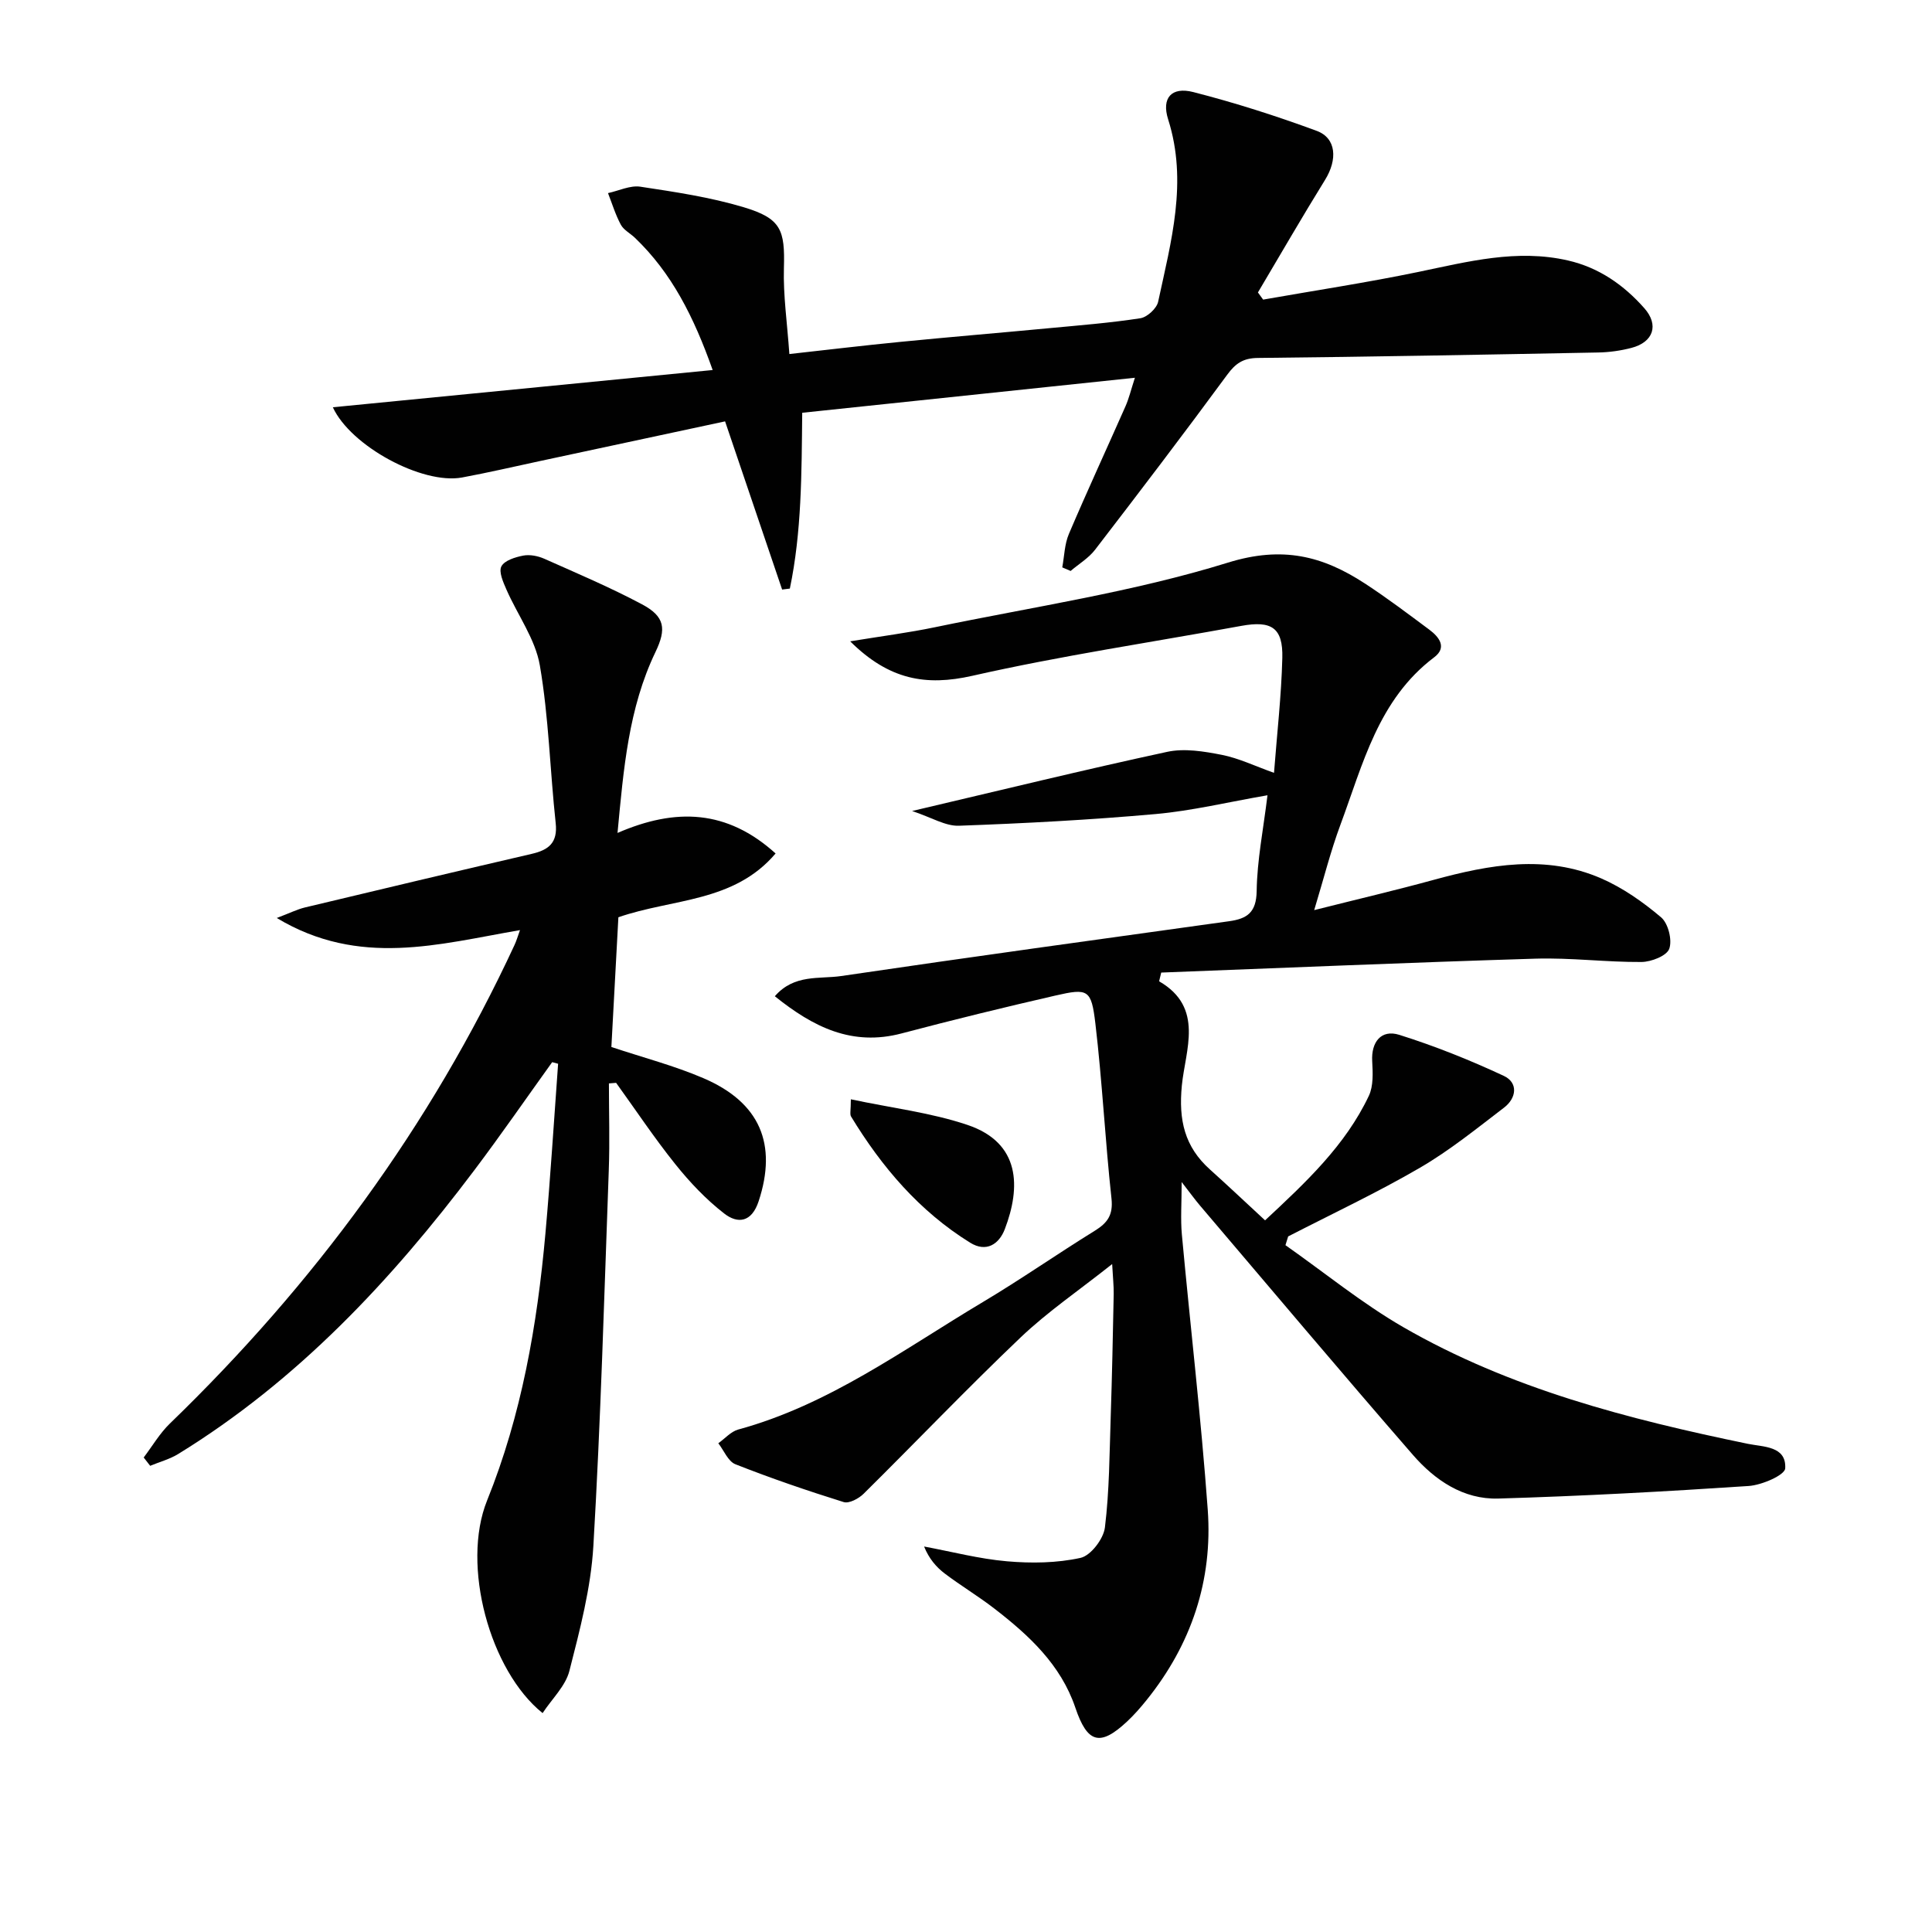
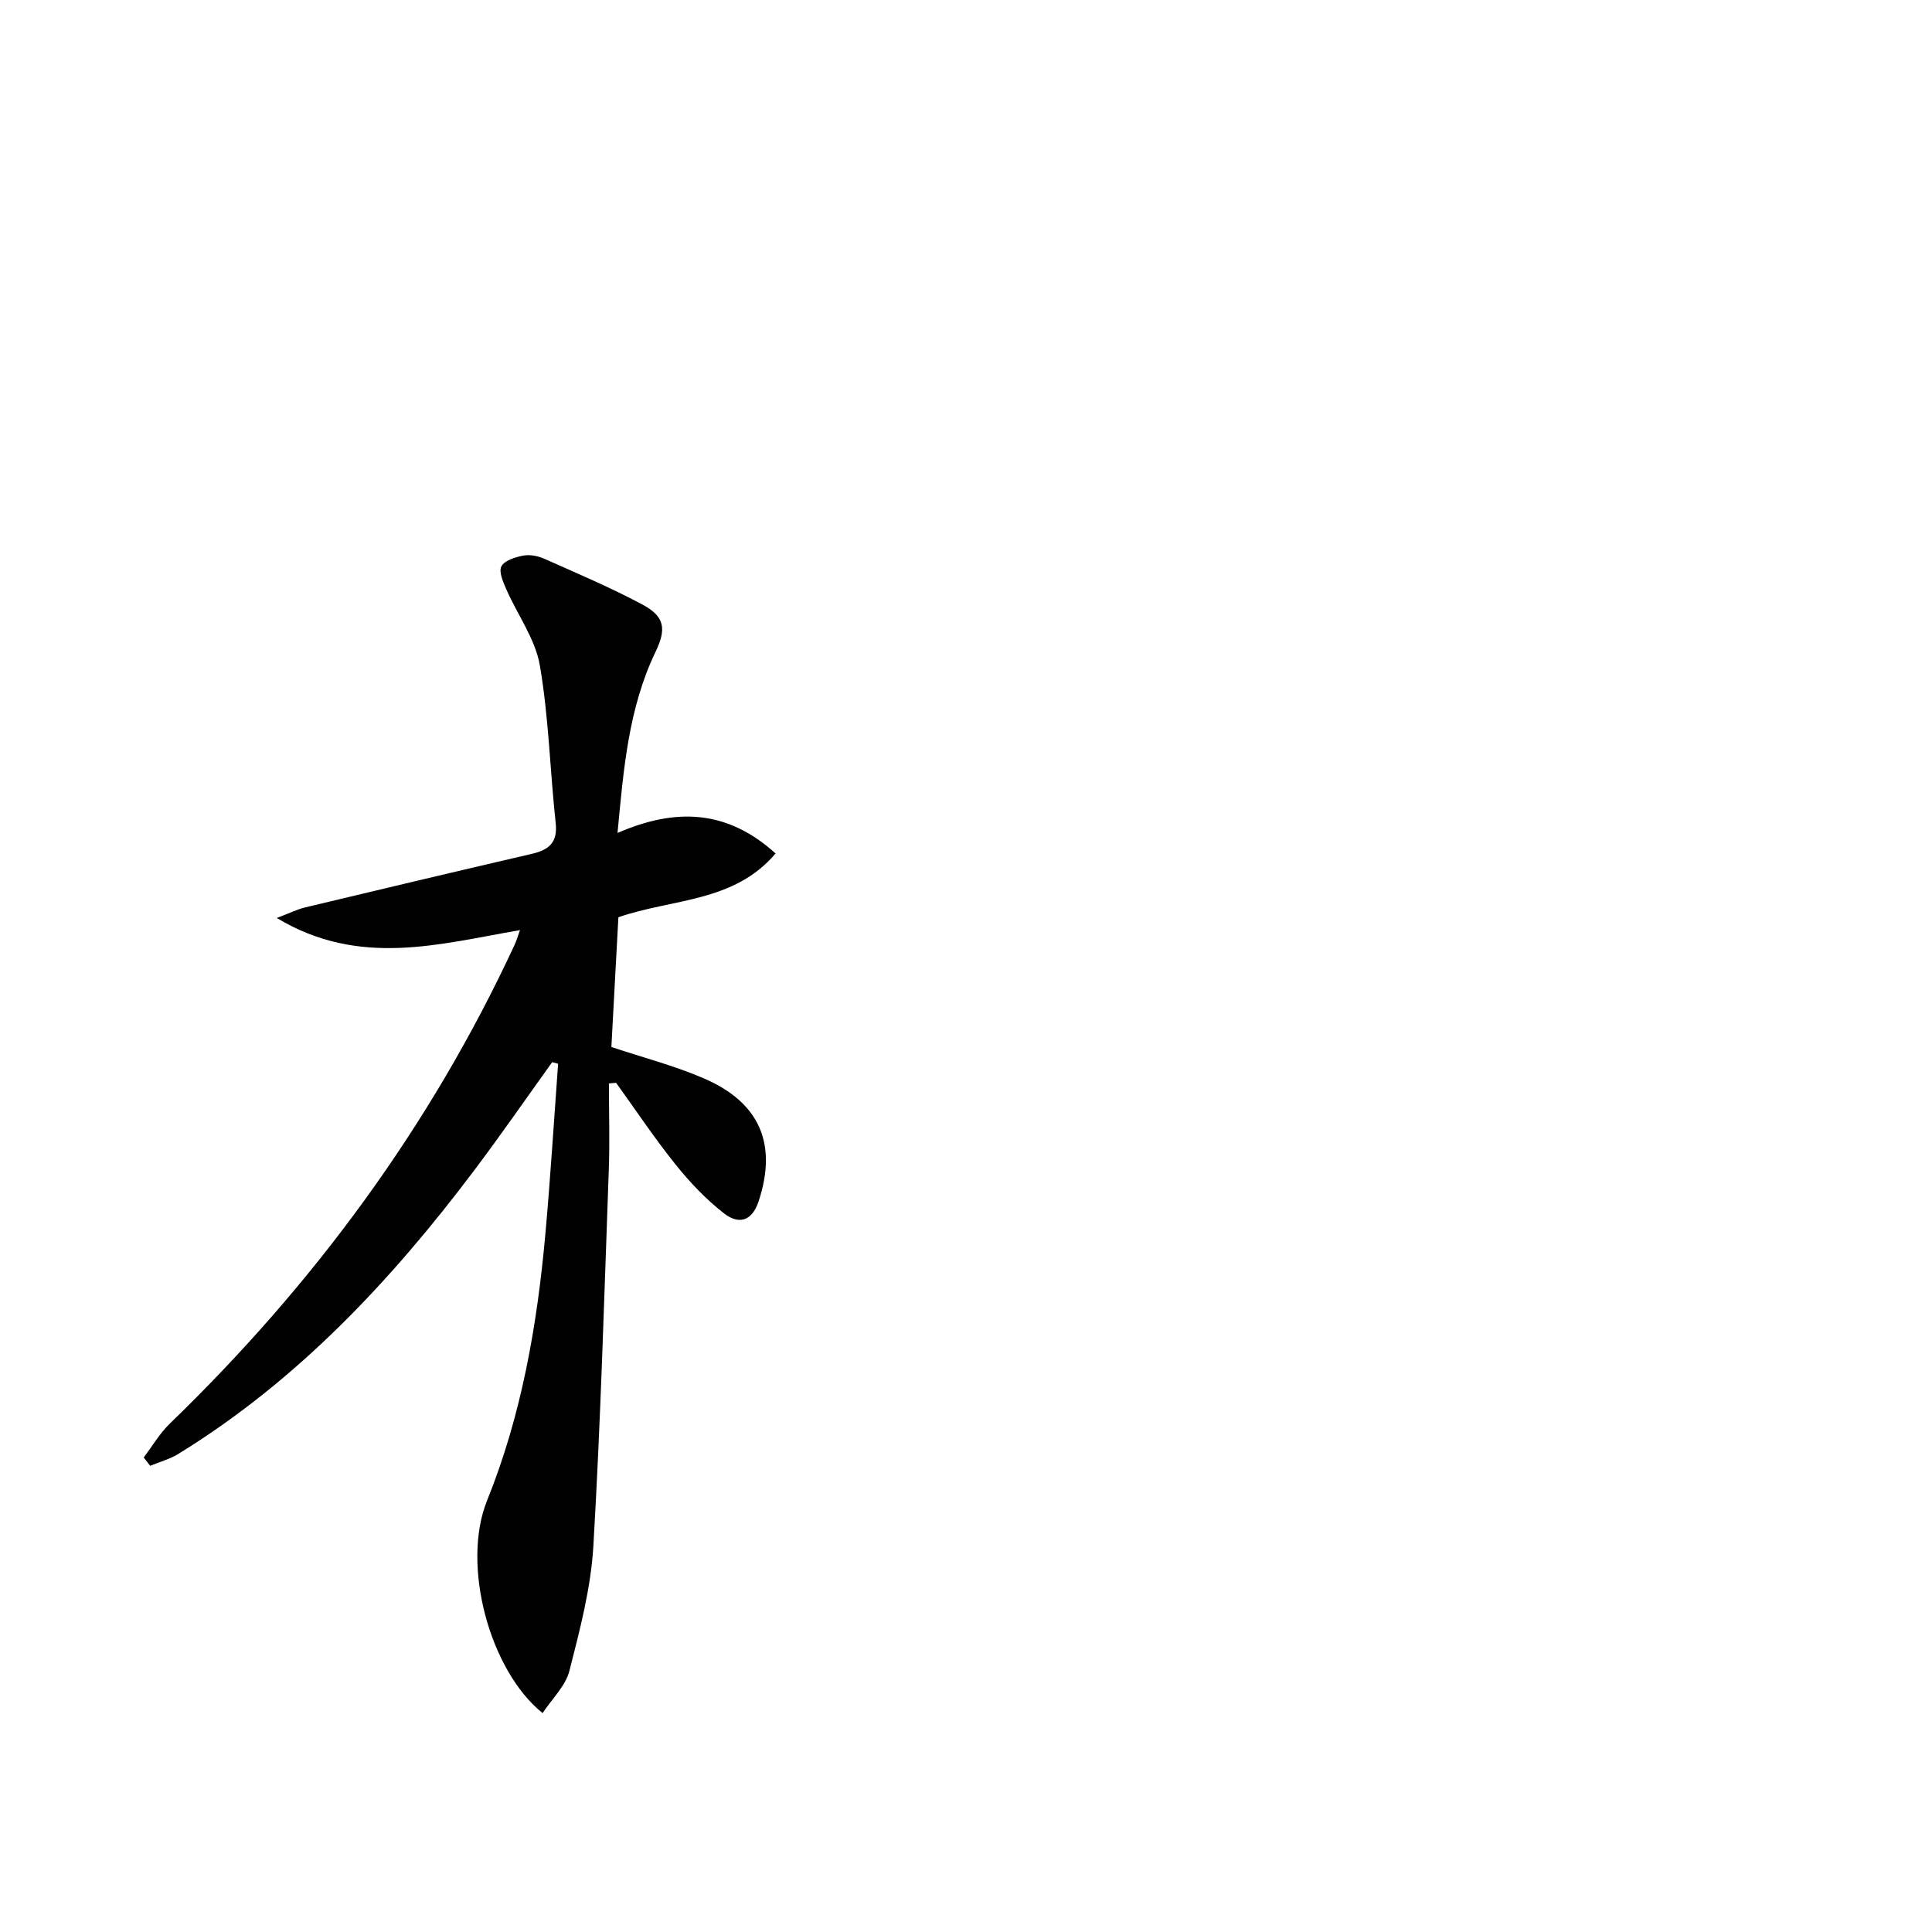
<svg xmlns="http://www.w3.org/2000/svg" enable-background="new 0 0 400 400" viewBox="0 0 400 400">
  <g fill="#010101">
-     <path d="m230.26 261.71c-6.92 5.49-13.36 9.87-18.93 15.17-11.08 10.55-21.65 21.63-32.53 32.39-1.01 1-3.01 2.07-4.12 1.72-7.56-2.36-15.06-4.93-22.42-7.83-1.52-.6-2.38-2.85-3.54-4.35 1.37-.97 2.6-2.42 4.12-2.84 18.81-5.12 34.29-16.64 50.66-26.4 7.85-4.68 15.36-9.93 23.14-14.74 2.65-1.64 3.85-3.27 3.48-6.69-1.31-12.04-1.91-24.17-3.33-36.2-.84-7.12-1.51-7.37-8.28-5.82-10.64 2.44-21.25 5.04-31.81 7.83-10.3 2.73-18.34-1.31-26.28-7.69 4.01-4.63 9.24-3.52 13.72-4.18 26.76-3.95 53.55-7.62 80.34-11.35 3.73-.52 5.63-1.81 5.7-6.25.09-6.4 1.38-12.77 2.24-19.83-8.23 1.42-15.64 3.22-23.15 3.89-13.54 1.21-27.14 1.93-40.74 2.42-2.78.1-5.64-1.71-9.69-3.05 18.69-4.39 35.71-8.56 52.82-12.25 3.57-.77 7.6-.1 11.28.62 3.52.69 6.86 2.31 10.83 3.73.62-8.08 1.52-15.92 1.72-23.78.16-6.27-2.24-7.79-8.48-6.65-18.58 3.4-37.3 6.17-55.71 10.34-9.6 2.17-17.24.84-25.28-7.14 6.52-1.07 12.08-1.78 17.56-2.92 20.29-4.22 40.96-7.27 60.67-13.38 11.26-3.49 19.57-1.39 28.31 4.31 4.59 2.99 8.97 6.31 13.37 9.58 2.02 1.51 3.72 3.66 1.01 5.71-11.59 8.74-14.76 22.14-19.42 34.68-2.01 5.4-3.42 11.03-5.43 17.67 8.84-2.23 16.84-4.1 24.76-6.27 11.57-3.16 23.2-5.28 34.68-.29 4.47 1.95 8.65 4.89 12.39 8.06 1.47 1.25 2.33 4.7 1.68 6.51-.52 1.46-3.73 2.71-5.75 2.73-7.31.05-14.64-.91-21.93-.69-25.92.79-51.83 1.9-77.5 2.88-.28 1.27-.48 1.78-.4 1.83 9.36 5.42 5.38 14.25 4.67 21.54-.7 7.18.56 12.69 5.84 17.42 3.69 3.31 7.3 6.73 11.39 10.51 8.52-7.94 16.62-15.52 21.48-25.77.97-2.05.83-4.79.7-7.18-.23-3.93 1.83-6.64 5.6-5.46 7.38 2.32 14.62 5.22 21.63 8.49 3.03 1.41 2.67 4.59.07 6.58-5.67 4.33-11.26 8.87-17.4 12.44-8.86 5.16-18.17 9.53-27.3 14.23-.19.6-.37 1.2-.56 1.81 8.1 5.69 15.83 12.02 24.37 16.96 22.13 12.77 46.58 19.05 71.38 24.17 3.2.66 7.98.43 7.72 5.08-.08 1.4-4.85 3.47-7.58 3.65-17.26 1.15-34.53 2.09-51.82 2.6-7.24.22-13.14-3.81-17.7-9.06-14.84-17.07-29.41-34.38-44.08-51.62-1.05-1.24-2.01-2.57-3.78-4.85 0 4.39-.25 7.64.04 10.84 1.75 19 3.98 37.97 5.36 56.99 1.06 14.65-3.4 27.91-12.67 39.43-1.25 1.55-2.57 3.07-4.03 4.43-5.62 5.26-8.23 4.48-10.71-2.86-3.02-8.93-9.64-15.02-16.82-20.56-3.29-2.54-6.88-4.69-10.2-7.2-1.77-1.34-3.26-3.06-4.3-5.61 5.72 1.06 11.4 2.56 17.17 3.06 5.05.44 10.33.37 15.23-.71 2.11-.47 4.75-3.93 5.04-6.29.93-7.57.94-15.25 1.2-22.9.28-8.48.45-16.96.62-25.44.03-1.6-.16-3.21-.32-6.2z" />
    <path d="m127.85 172.45c12.07-5.23 22.66-4.84 32.73 4.25-8.66 10.2-21.35 9.31-32.55 13.21-.48 8.87-.97 17.93-1.45 26.86 6.57 2.19 13 3.86 19.04 6.45 11.77 5.04 15.33 13.69 11.45 25.48-1.44 4.38-4.31 4.74-7.14 2.54-3.75-2.91-7.11-6.46-10.09-10.18-4.35-5.42-8.21-11.23-12.28-16.87-.5.04-.99.08-1.49.12 0 6 .19 12.01-.03 18-.94 25.93-1.67 51.88-3.19 77.78-.51 8.69-2.79 17.35-4.96 25.84-.8 3.15-3.6 5.78-5.55 8.75-10.92-8.75-16.9-30.62-11.49-44.03 7.14-17.68 10.37-36.32 12.07-55.23 1.05-11.71 1.77-23.45 2.63-35.18-.41-.11-.82-.22-1.23-.33-5.36 7.46-10.58 15.02-16.11 22.36-17.24 22.9-36.64 43.58-61.29 58.75-1.77 1.09-3.88 1.65-5.83 2.46-.45-.57-.9-1.15-1.34-1.72 1.79-2.36 3.32-5 5.42-7.03 29.73-28.75 53.91-61.48 71.35-99.07.4-.85.66-1.77 1.14-3.09-16.77 2.88-33.25 7.78-50.36-2.51 2.7-1.02 4.22-1.79 5.83-2.18 15.65-3.75 31.3-7.46 46.97-11.1 3.51-.81 5.39-2.3 4.95-6.36-1.18-10.88-1.43-21.9-3.28-32.65-.94-5.47-4.62-10.45-6.92-15.71-.67-1.53-1.63-3.68-1.04-4.8.64-1.23 2.87-1.91 4.52-2.23 1.36-.26 3.03.07 4.33.64 6.81 3.03 13.69 5.95 20.25 9.44 4.75 2.53 5.11 5.07 2.79 9.9-5.57 11.62-6.59 24.12-7.85 37.44z" />
-     <path d="m68.91 84.32c26.04-2.55 51.98-5.1 78.64-7.71-3.91-11.03-8.48-20.09-16.1-27.38-.96-.92-2.31-1.6-2.91-2.7-1.11-2.06-1.8-4.35-2.66-6.55 2.23-.48 4.57-1.64 6.68-1.33 7.19 1.09 14.46 2.17 21.4 4.25 7.79 2.33 8.57 4.71 8.34 12.62-.16 5.59.67 11.22 1.13 17.78 7.75-.86 15.41-1.78 23.09-2.53 10.25-1.01 20.51-1.86 30.76-2.83 6.28-.59 12.59-1.09 18.82-2.05 1.41-.22 3.38-2.03 3.68-3.41 2.67-12.45 6.18-24.85 2.07-37.77-1.41-4.44.71-6.8 5.2-5.65 8.64 2.21 17.18 4.94 25.55 8.03 4.1 1.51 4.34 5.95 1.74 10.15-4.76 7.69-9.28 15.53-13.9 23.31.36.49.72.99 1.08 1.48 10.72-1.89 21.49-3.52 32.14-5.73 10.26-2.13 20.4-4.8 30.98-2.37 6.4 1.47 11.54 5.06 15.8 9.88 3.08 3.48 1.88 7.04-2.68 8.22-2.23.58-4.58.91-6.89.95-23.47.45-46.95.89-70.42 1.13-3.05.03-4.63 1.1-6.38 3.49-8.96 12.19-18.13 24.23-27.35 36.22-1.34 1.74-3.36 2.94-5.06 4.39-.58-.25-1.15-.49-1.73-.74.43-2.32.47-4.8 1.37-6.92 3.77-8.86 7.82-17.6 11.71-26.41.71-1.6 1.12-3.33 1.96-5.93-23.45 2.47-46 4.84-68.88 7.25-.13 12.67-.11 24.67-2.56 36.4-.53.07-1.07.13-1.6.2-3.87-11.41-7.74-22.83-11.81-34.82-12.89 2.76-25.64 5.5-38.39 8.23-5.35 1.15-10.69 2.39-16.07 3.39-8.22 1.51-23.06-6.5-26.75-14.54z" />
-     <path d="m176.16 227.6c8.53 1.81 16.6 2.76 24.14 5.3 11.04 3.72 11.04 12.93 7.74 21.57-1.2 3.14-3.84 4.89-7.19 2.81-10.51-6.52-18.3-15.67-24.66-26.14-.27-.47-.03-1.26-.03-3.54z" />
  </g>
</svg>